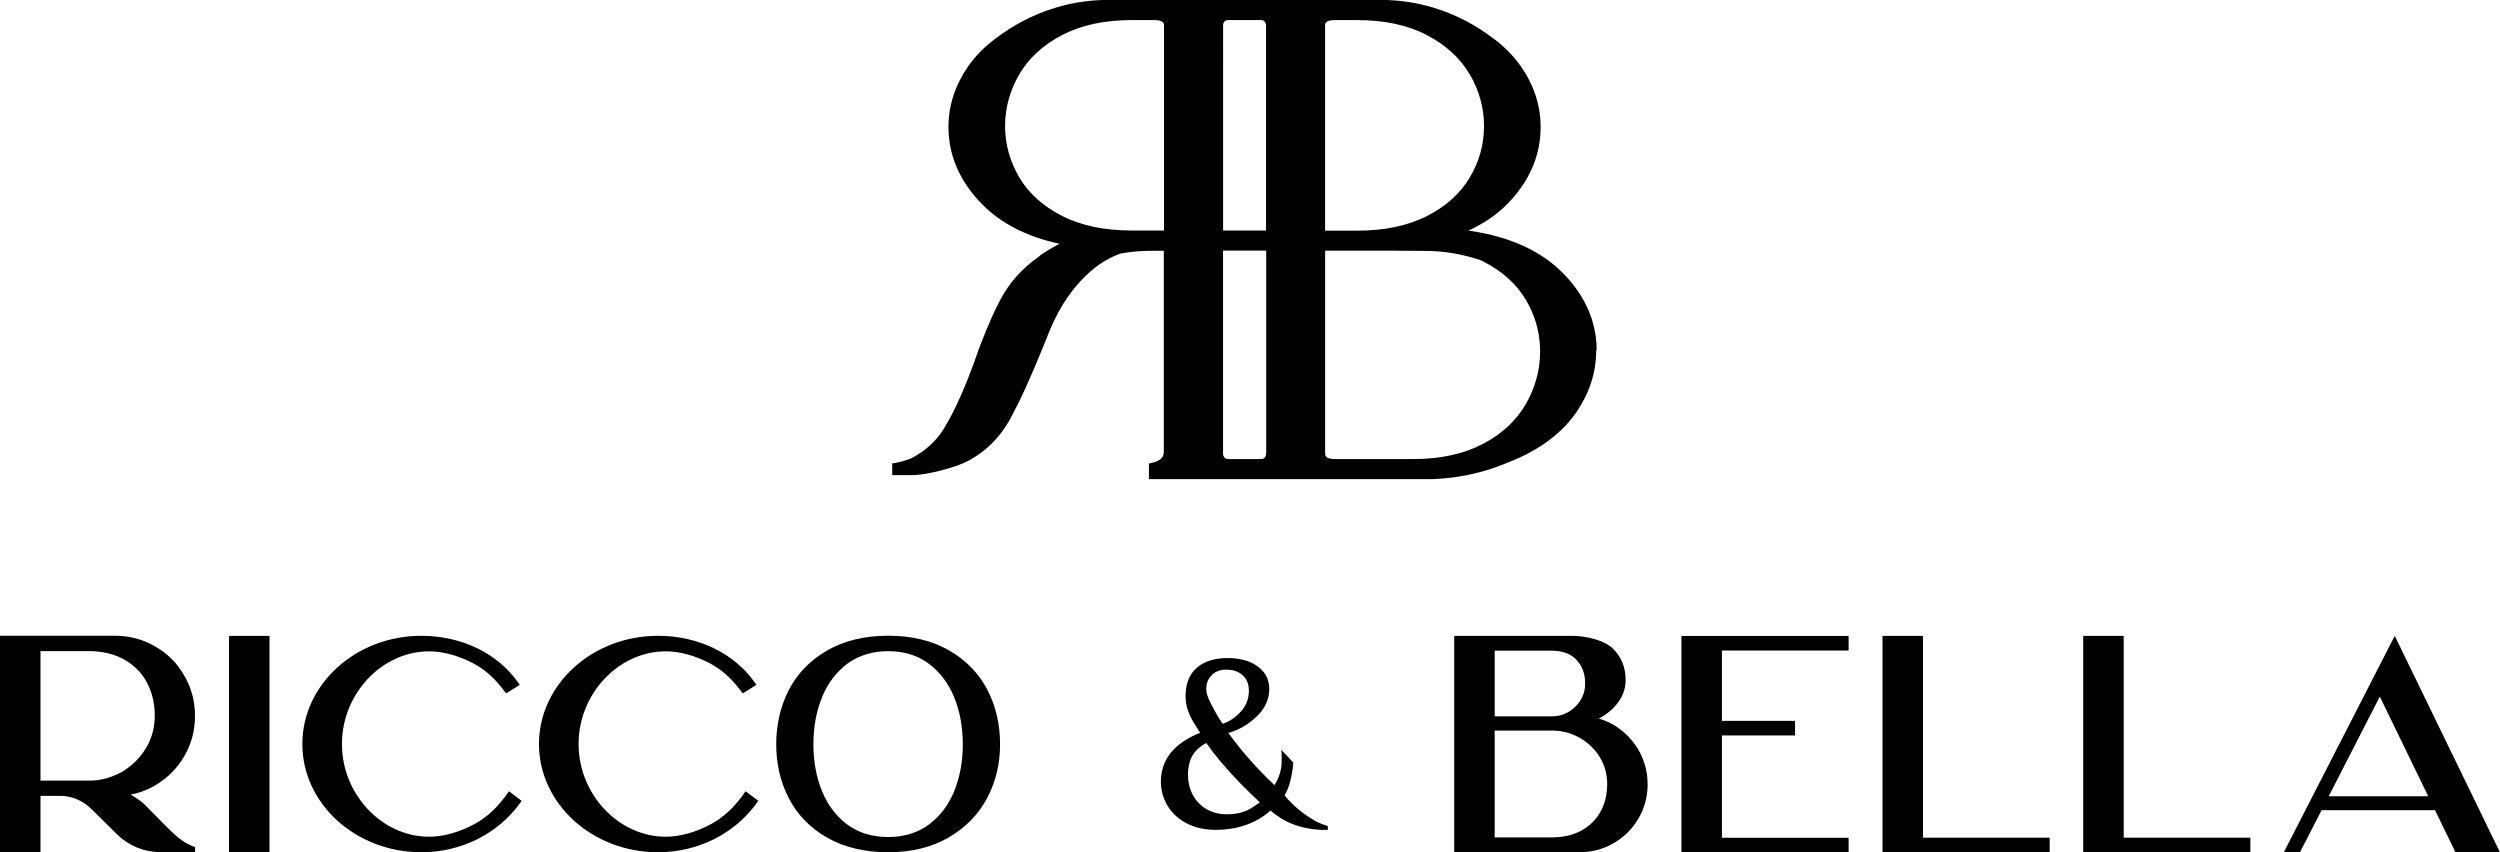
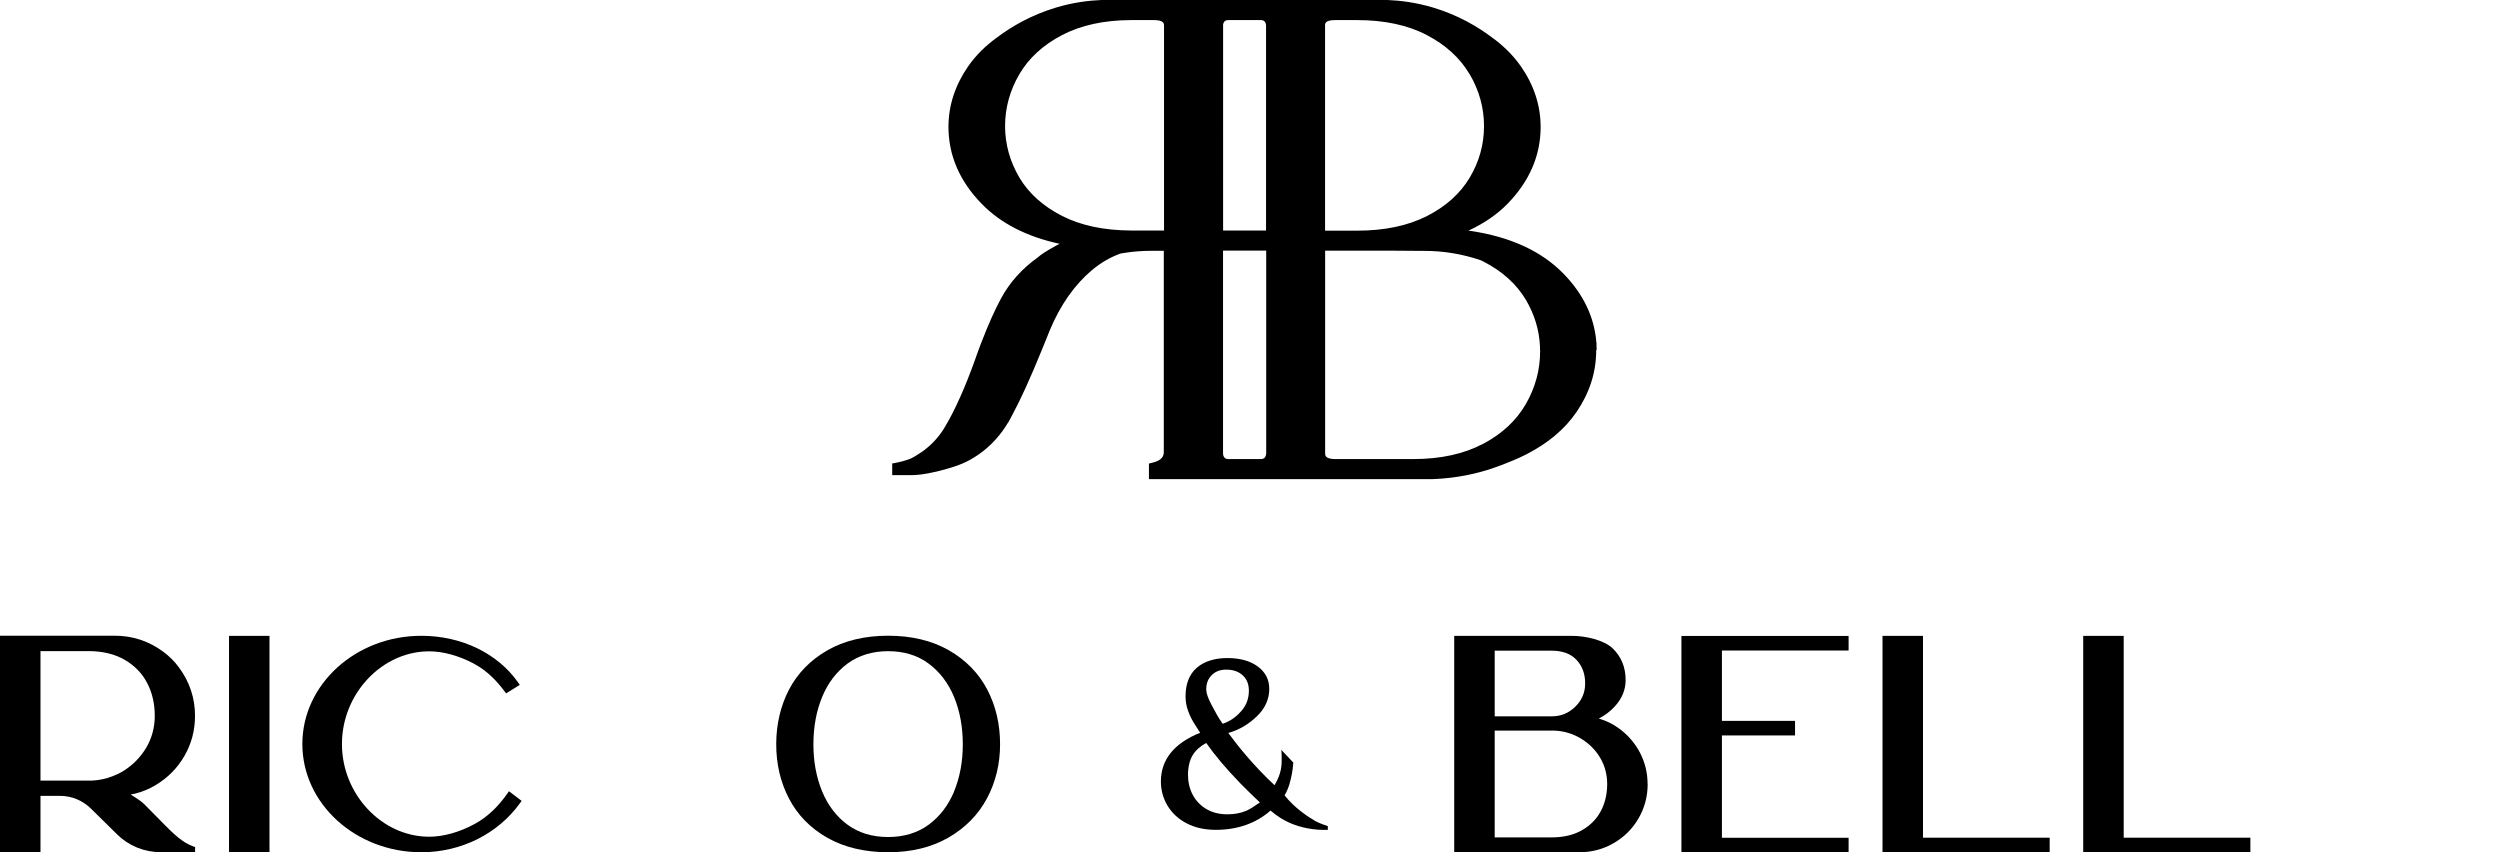
<svg xmlns="http://www.w3.org/2000/svg" id="Warstwa_2" data-name="Warstwa 2" viewBox="0 0 334.7 114.1">
  <g id="Warstwa_1-2" data-name="Warstwa 1">
    <g>
      <path d="M25.85,113.31l.27.09v.68h-.4s-4.2.01-4.2.01c-2.21,0-4.29-.85-5.86-2.4l-3.49-3.44c-1.11-1.09-2.58-1.7-4.14-1.7h-2.61v7.53H0v-28.97h15.39c2.38,0,4.56.73,6.49,2.16.79.59,1.5,1.29,2.08,2.09,1.42,1.92,2.15,4.1,2.15,6.47,0,1.93-.47,3.74-1.41,5.36-.93,1.62-2.22,2.93-3.83,3.9-.89.54-1.83.93-2.82,1.17-.18.04-.36.08-.55.11.66.41,1.44.92,1.78,1.26l2.8,2.84c1.17,1.18,2.42,2.37,3.75,2.83ZM5.42,87.18v17.33h6.85c.93-.04,1.87-.23,2.78-.58.57-.22,1.04-.44,1.46-.71,1.29-.8,2.32-1.86,3.08-3.14.75-1.28,1.13-2.71,1.13-4.24,0-1.63-.34-3.12-1.03-4.42-.67-1.29-1.69-2.33-3.01-3.09-1.33-.77-2.96-1.16-4.84-1.16h-6.42Z" />
      <path d="M30.66,114.1v-28.97h5.42v28.97h-5.42Z" />
      <path d="M69.83,107.22l-.21.3c-2.96,4.12-7.89,6.58-13.21,6.58-8.79,0-15.93-6.5-15.93-14.49s7.15-14.49,15.93-14.49c5.36,0,10.2,2.33,12.95,6.24l.23.33-1.83,1.14-.22-.29c-.89-1.18-2.17-2.67-4.15-3.72-1.99-1.05-4.09-1.62-5.93-1.62-6.33,0-11.68,5.68-11.68,12.41s5.35,12.41,11.68,12.41c1.91,0,4.08-.61,6.11-1.72,1.63-.89,3.05-2.21,4.33-4.03l.24-.34,1.7,1.29Z" />
-       <path d="M101.51,107.22l-.21.3c-2.96,4.12-7.89,6.58-13.21,6.58-8.79,0-15.93-6.5-15.93-14.49s7.15-14.49,15.93-14.49c5.36,0,10.2,2.33,12.95,6.24l.23.33-1.83,1.14-.22-.29c-.89-1.18-2.17-2.67-4.15-3.72-1.99-1.05-4.09-1.62-5.93-1.62-6.33,0-11.68,5.68-11.68,12.41s5.35,12.41,11.68,12.41c1.91,0,4.08-.61,6.11-1.72,1.63-.89,3.05-2.21,4.33-4.03l.24-.34,1.7,1.29Z" />
      <path d="M133.89,99.65c0,2.62-.59,5.05-1.75,7.23-1.17,2.19-2.91,3.96-5.17,5.26-2.26,1.3-4.97,1.96-8.06,1.96s-5.89-.65-8.15-1.94c-2.27-1.29-3.99-3.06-5.13-5.25-1.14-2.18-1.71-4.62-1.71-7.27s.58-5.13,1.71-7.31c1.14-2.19,2.87-3.96,5.13-5.26,2.26-1.3,5-1.96,8.15-1.96s5.88.66,8.14,1.96c2.26,1.3,3.99,3.07,5.13,5.26,1.14,2.18,1.71,4.64,1.71,7.31ZM127.73,105.96c.78-1.89,1.17-4.01,1.17-6.31s-.39-4.46-1.17-6.34c-.77-1.86-1.92-3.37-3.42-4.48-1.48-1.1-3.31-1.65-5.41-1.65s-3.93.56-5.42,1.65c-1.5,1.11-2.65,2.62-3.41,4.48-.78,1.88-1.17,4.02-1.17,6.34s.39,4.42,1.17,6.31c.77,1.86,1.91,3.36,3.41,4.46,1.49,1.09,3.31,1.64,5.42,1.64s3.93-.55,5.42-1.64c1.5-1.1,2.64-2.6,3.42-4.46Z" />
      <path d="M220.59,104.97c0,1.65-.41,3.19-1.22,4.59s-1.93,2.51-3.33,3.32c-1.4.81-2.94,1.22-4.59,1.22h-16.76v-28.97h15.8c1.82,0,4.25.57,5.4,1.66,1.16,1.11,1.75,2.54,1.75,4.25,0,1.28-.47,2.45-1.41,3.49-.62.69-1.35,1.25-2.18,1.67.96.28,1.86.71,2.68,1.31,1.18.85,2.13,1.94,2.82,3.24.68,1.3,1.03,2.72,1.03,4.23ZM212.22,91.5c0-1.29-.38-2.33-1.16-3.16-.76-.82-1.89-1.23-3.35-1.23h-7.6v8.79h7.64c1.24,0,2.28-.43,3.16-1.3.88-.87,1.31-1.89,1.31-3.1ZM214.31,108.61c.57-1.07.86-2.3.86-3.65,0-1.26-.31-2.44-.93-3.49-.62-1.06-1.49-1.93-2.58-2.59-1.09-.66-2.3-1.02-3.59-1.07h-7.96v14.3h7.61c1.59,0,2.96-.32,4.07-.96,1.11-.63,1.96-1.49,2.52-2.55Z" />
      <path d="M230.53,87.08v9.43h9.79v1.95h-9.79v13.7h16.96v1.95h-22.38v-28.97h22.38v1.95h-16.96Z" />
      <path d="M274.41,112.15v1.95h-22.38v-28.97h5.42v27.02h16.96Z" />
      <path d="M301.28,112.15v1.95h-22.38v-28.97h5.42v27.02h16.96Z" />
-       <path d="M334.7,114.1h-5.96l-2.74-5.63h-15.19l-2.89,5.63h-2.16l14.85-28.97,14.08,28.97ZM318.61,93.26l-6.84,13.34h13.32l-6.48-13.34Z" />
      <path d="M176.08,109.91c-.92-.53-2.77-1.73-4.1-3.43.25-.41.48-.94.65-1.5.27-.91.45-1.88.52-2.89l-1.61-1.7c.05.35.05.7.05,1.11v.39c0,1.14-.31,2.17-.96,3.23-2.75-2.57-4.84-5.16-6.19-6.99,1.48-.42,2.72-1.15,3.88-2.28,1.07-1.04,1.61-2.27,1.61-3.64,0-1.24-.53-2.25-1.58-3.01-1.01-.73-2.37-1.1-4.03-1.1s-3.09.43-4.08,1.29c-1.01.87-1.52,2.16-1.52,3.85,0,.63.11,1.28.34,1.93.22.63.56,1.31,1.02,2l.6.93c-3.49,1.4-5.26,3.6-5.26,6.52,0,1.17.3,2.27.9,3.26.6.99,1.46,1.79,2.57,2.36,1.1.57,2.41.86,3.88.86,2.91,0,5.38-.87,7.33-2.58.94.82,1.84,1.31,2.49,1.61.31.14,1.8.81,3.89.95.53.04.97.03,1.29.02v-.5c-.49-.15-1.08-.37-1.72-.7ZM162.22,90.39c.5-.5,1.13-.74,1.94-.74.93,0,1.66.25,2.22.77.55.51.82,1.18.82,2.05,0,1-.31,1.89-.93,2.63-.51.61-1.36,1.4-2.58,1.8-.56-.77-1.06-1.71-1.53-2.61-.44-.84-.67-1.51-.67-1.99,0-.8.24-1.42.74-1.92ZM166.76,108.58c-.69.29-1.52.44-2.45.44-1.07,0-2.02-.24-2.81-.71-.79-.47-1.4-1.11-1.82-1.91-.42-.8-.63-1.69-.63-2.65,0-1.08.22-1.98.64-2.67.39-.63.99-1.18,1.8-1.61,1.09,1.57,2.62,3.39,4.58,5.42.75.77,1.59,1.58,2.6,2.54-.69.48-1.29.9-1.91,1.16Z" />
      <path d="M213.76,46.86s-.02-.57-.02-.57v-.44s-.02,0-.02,0h0s0-.01,0-.01c-.26-3.38-1.74-6.47-4.4-9.2-2.93-3.01-7.11-4.93-12.41-5.72h-.01c-.1-.01-.21-.03-.31-.04,2.08-.96,3.83-2.16,5.23-3.59,2.95-3.02,4.44-6.48,4.44-10.29,0-2.85-.88-5.58-2.63-8.1-.57-.82-1.23-1.58-1.97-2.3,0,0,0,0,0,0-.02-.02-.04-.04-.06-.06-.56-.53-1.17-1.04-1.83-1.51-1.89-1.43-4.52-3-7.88-4.01C189.56.32,187.46.07,185.76,0h-4.37C176.52,0,171.64,0,166.76,0h-.29C161.6,0,156.72,0,151.84,0h-4.37c-1.7.07-3.8.32-6.12,1.02-3.32,1-5.92,2.54-7.81,3.95-1.59,1.14-2.91,2.45-3.93,3.92-1.74,2.52-2.63,5.24-2.63,8.1,0,3.8,1.49,7.26,4.44,10.29,2.55,2.62,6.06,4.42,10.44,5.36-.16.08-.34.18-.53.28-1.25.69-2.04,1.2-2.4,1.55-2.09,1.49-3.75,3.33-4.91,5.48-.83,1.54-1.69,3.45-2.55,5.69h0l-.08.2h0l-.13.34-.26.69h0l-.09.25h0c-.14.39-.27.77-.4,1.12-.65,1.81-1.31,3.47-1.96,4.92l-.03.06c-.7,1.58-1.41,2.95-2.1,4.08-.33.55-.71,1.06-1.13,1.53-.19.21-.38.42-.58.61-.28.27-.59.53-.9.77-.11.09-.23.17-.35.26-.27.19-.55.37-.83.54h0s-.29.17-.49.28c-.71.37-1.9.61-2.25.68l-.44.08v1.56h2.44c.23,0,.46,0,.68-.02.68-.04,1.19-.13,1.64-.21h.01c.16-.03.59-.11,1.15-.24.53-.12.99-.26,1.47-.39.47-.13.91-.28,1.32-.42.42-.15.8-.31,1.11-.46.21-.1.42-.21.62-.32.4-.22.78-.46,1.15-.72.82-.57,1.59-1.25,2.28-2.02.62-.69,1.17-1.44,1.64-2.24h.02s.28-.51.28-.51c0-.01.01-.02.02-.04l.16-.31.13-.24h0c1.11-2.07,2.39-4.89,3.82-8.4h0l.62-1.52h0c.18-.45.35-.88.52-1.3,1.43-3.42,3.34-6.14,5.68-8.1,1.17-.98,2.45-1.72,3.79-2.2.13-.02.27-.05.4-.07,1.22-.2,2.47-.3,3.72-.3.09,0,.18,0,.28,0h1.41s0,26.93,0,26.93c0,.47-.16,1.13-1.57,1.45l-.42.1v1.2h0c0,.3,0,.59,0,.89,12.64,0,25.28,0,37.92,0,1.82-.06,3.36-.29,4.52-.51,2.77-.54,4.82-1.38,5.95-1.85.14-.06.28-.12.41-.17.25-.1.5-.21.75-.32.29-.13.57-.27.85-.41.05-.02.1-.05.14-.07,0,0,0,0,0,0,2.9-1.48,5.16-3.39,6.72-5.68,1.74-2.56,2.62-5.32,2.62-8.22,0-.02,0-.04,0-.06h0ZM136.47,23.76c-1.26-2.13-1.91-4.45-1.91-6.88s.64-4.77,1.91-6.94c1.26-2.16,3.19-3.93,5.73-5.25,2.52-1.31,5.61-1.99,9.19-2h.35s2.77,0,2.77,0c1.33,0,1.33.5,1.33.73v27.44h-4.46c-3.59-.02-6.68-.67-9.2-1.96-2.53-1.29-4.46-3.02-5.72-5.15ZM196.77,9.95c1.27,2.17,1.91,4.5,1.91,6.94s-.64,4.75-1.91,6.88c-1.26,2.13-3.19,3.86-5.72,5.15-2.55,1.3-5.69,1.96-9.33,1.96h-4.32V3.42c-.01-.24-.01-.73,1.32-.73h2.99c3.63,0,6.77.67,9.32,2.01,2.54,1.32,4.46,3.09,5.73,5.25ZM169.51,60.7c0,.26-.08.46-.25.63-.04.03-.1.06-.18.09-.09.03-.17.04-.26.04h-.03s-4.32,0-4.32,0h-.04c-.09,0-.18-.01-.26-.04-.08-.03-.14-.06-.18-.09-.17-.17-.25-.37-.25-.63v-27.15h5.78v27.15ZM163.74,3.42c0-.24.08-.43.24-.6.04-.03.1-.06.18-.09.09-.03.18-.04.27-.04h.03s4.31,0,4.31,0h.04c.09,0,.18.01.27.04.08.03.14.06.18.09.16.17.24.36.24.6v27.44h-5.75V3.42ZM198.55,59.42c-2.55,1.35-5.69,2.04-9.32,2.04h-10.59c-1.23-.04-1.23-.52-1.23-.75v-27.15h9.05l4,.03c.09,0,.18,0,.27,0,1.24,0,2.49.1,3.72.3,1.28.21,2.56.53,3.79.95.11.05.22.11.33.16,2.53,1.29,4.46,3.02,5.72,5.15,1.14,1.93,1.78,4.01,1.88,6.2v.14c.01.19.02.37.02.55,0,2.47-.64,4.85-1.91,7.05-1.26,2.2-3.19,3.99-5.73,5.34Z" />
    </g>
  </g>
</svg>